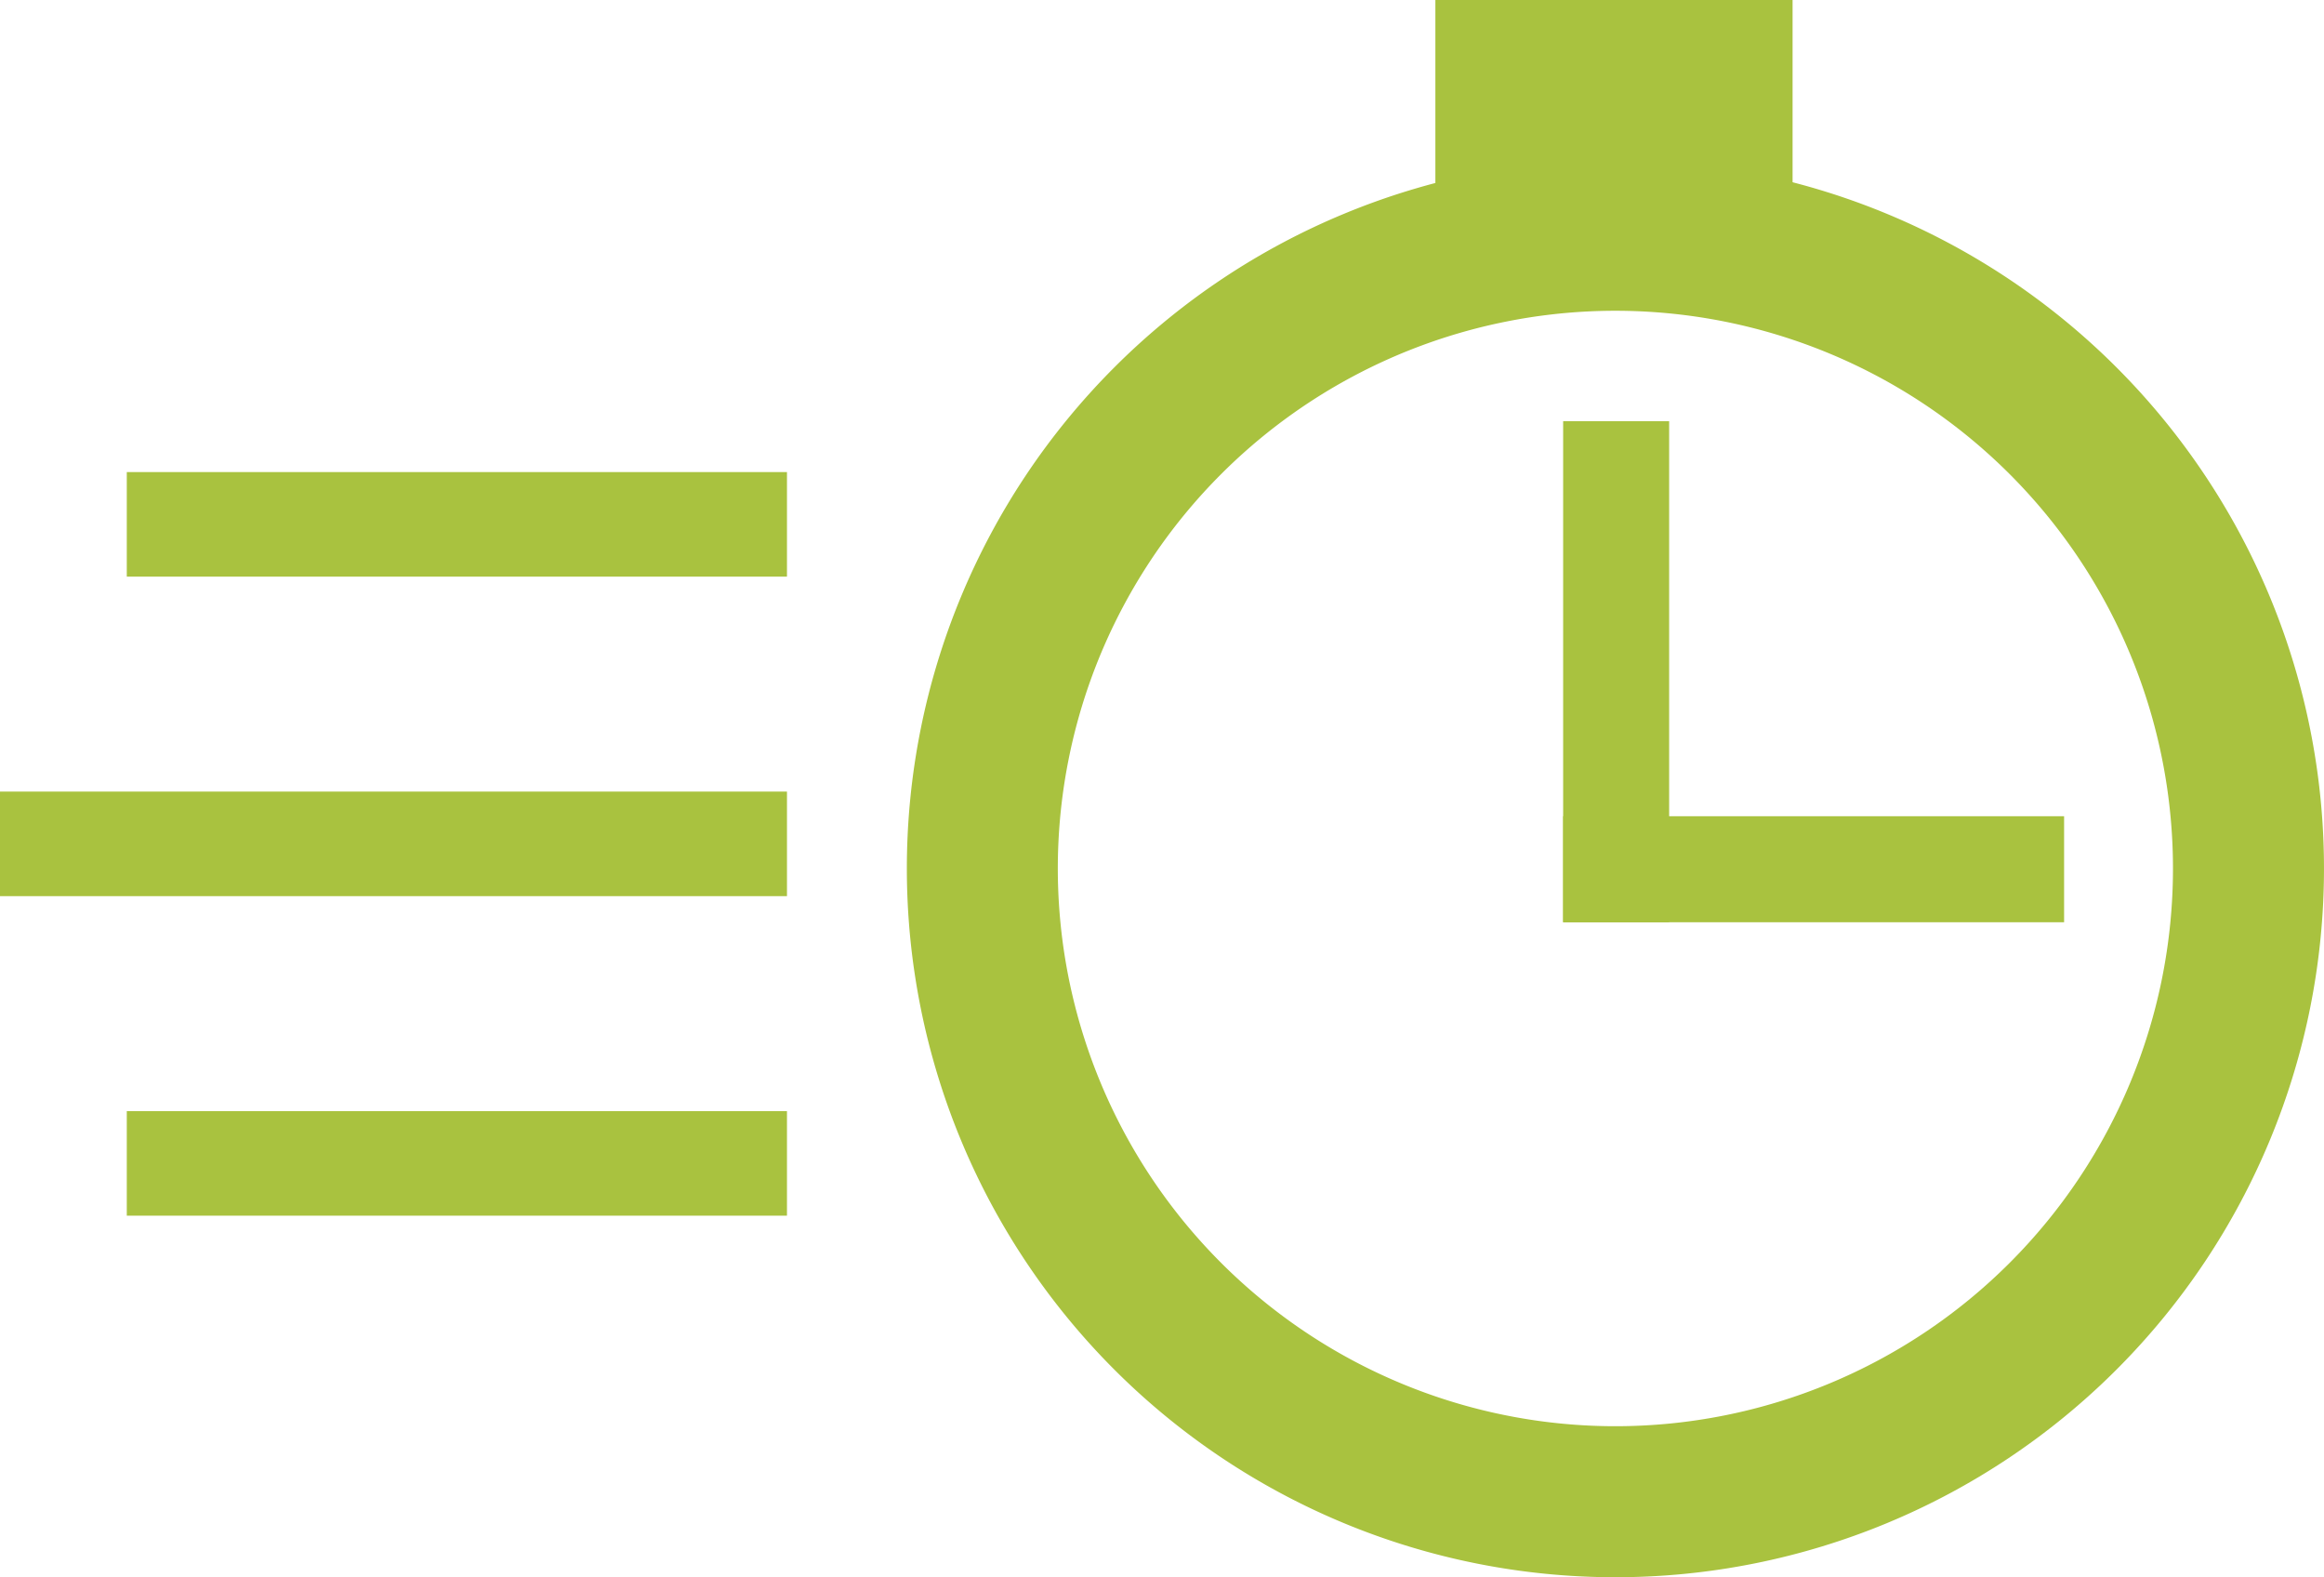
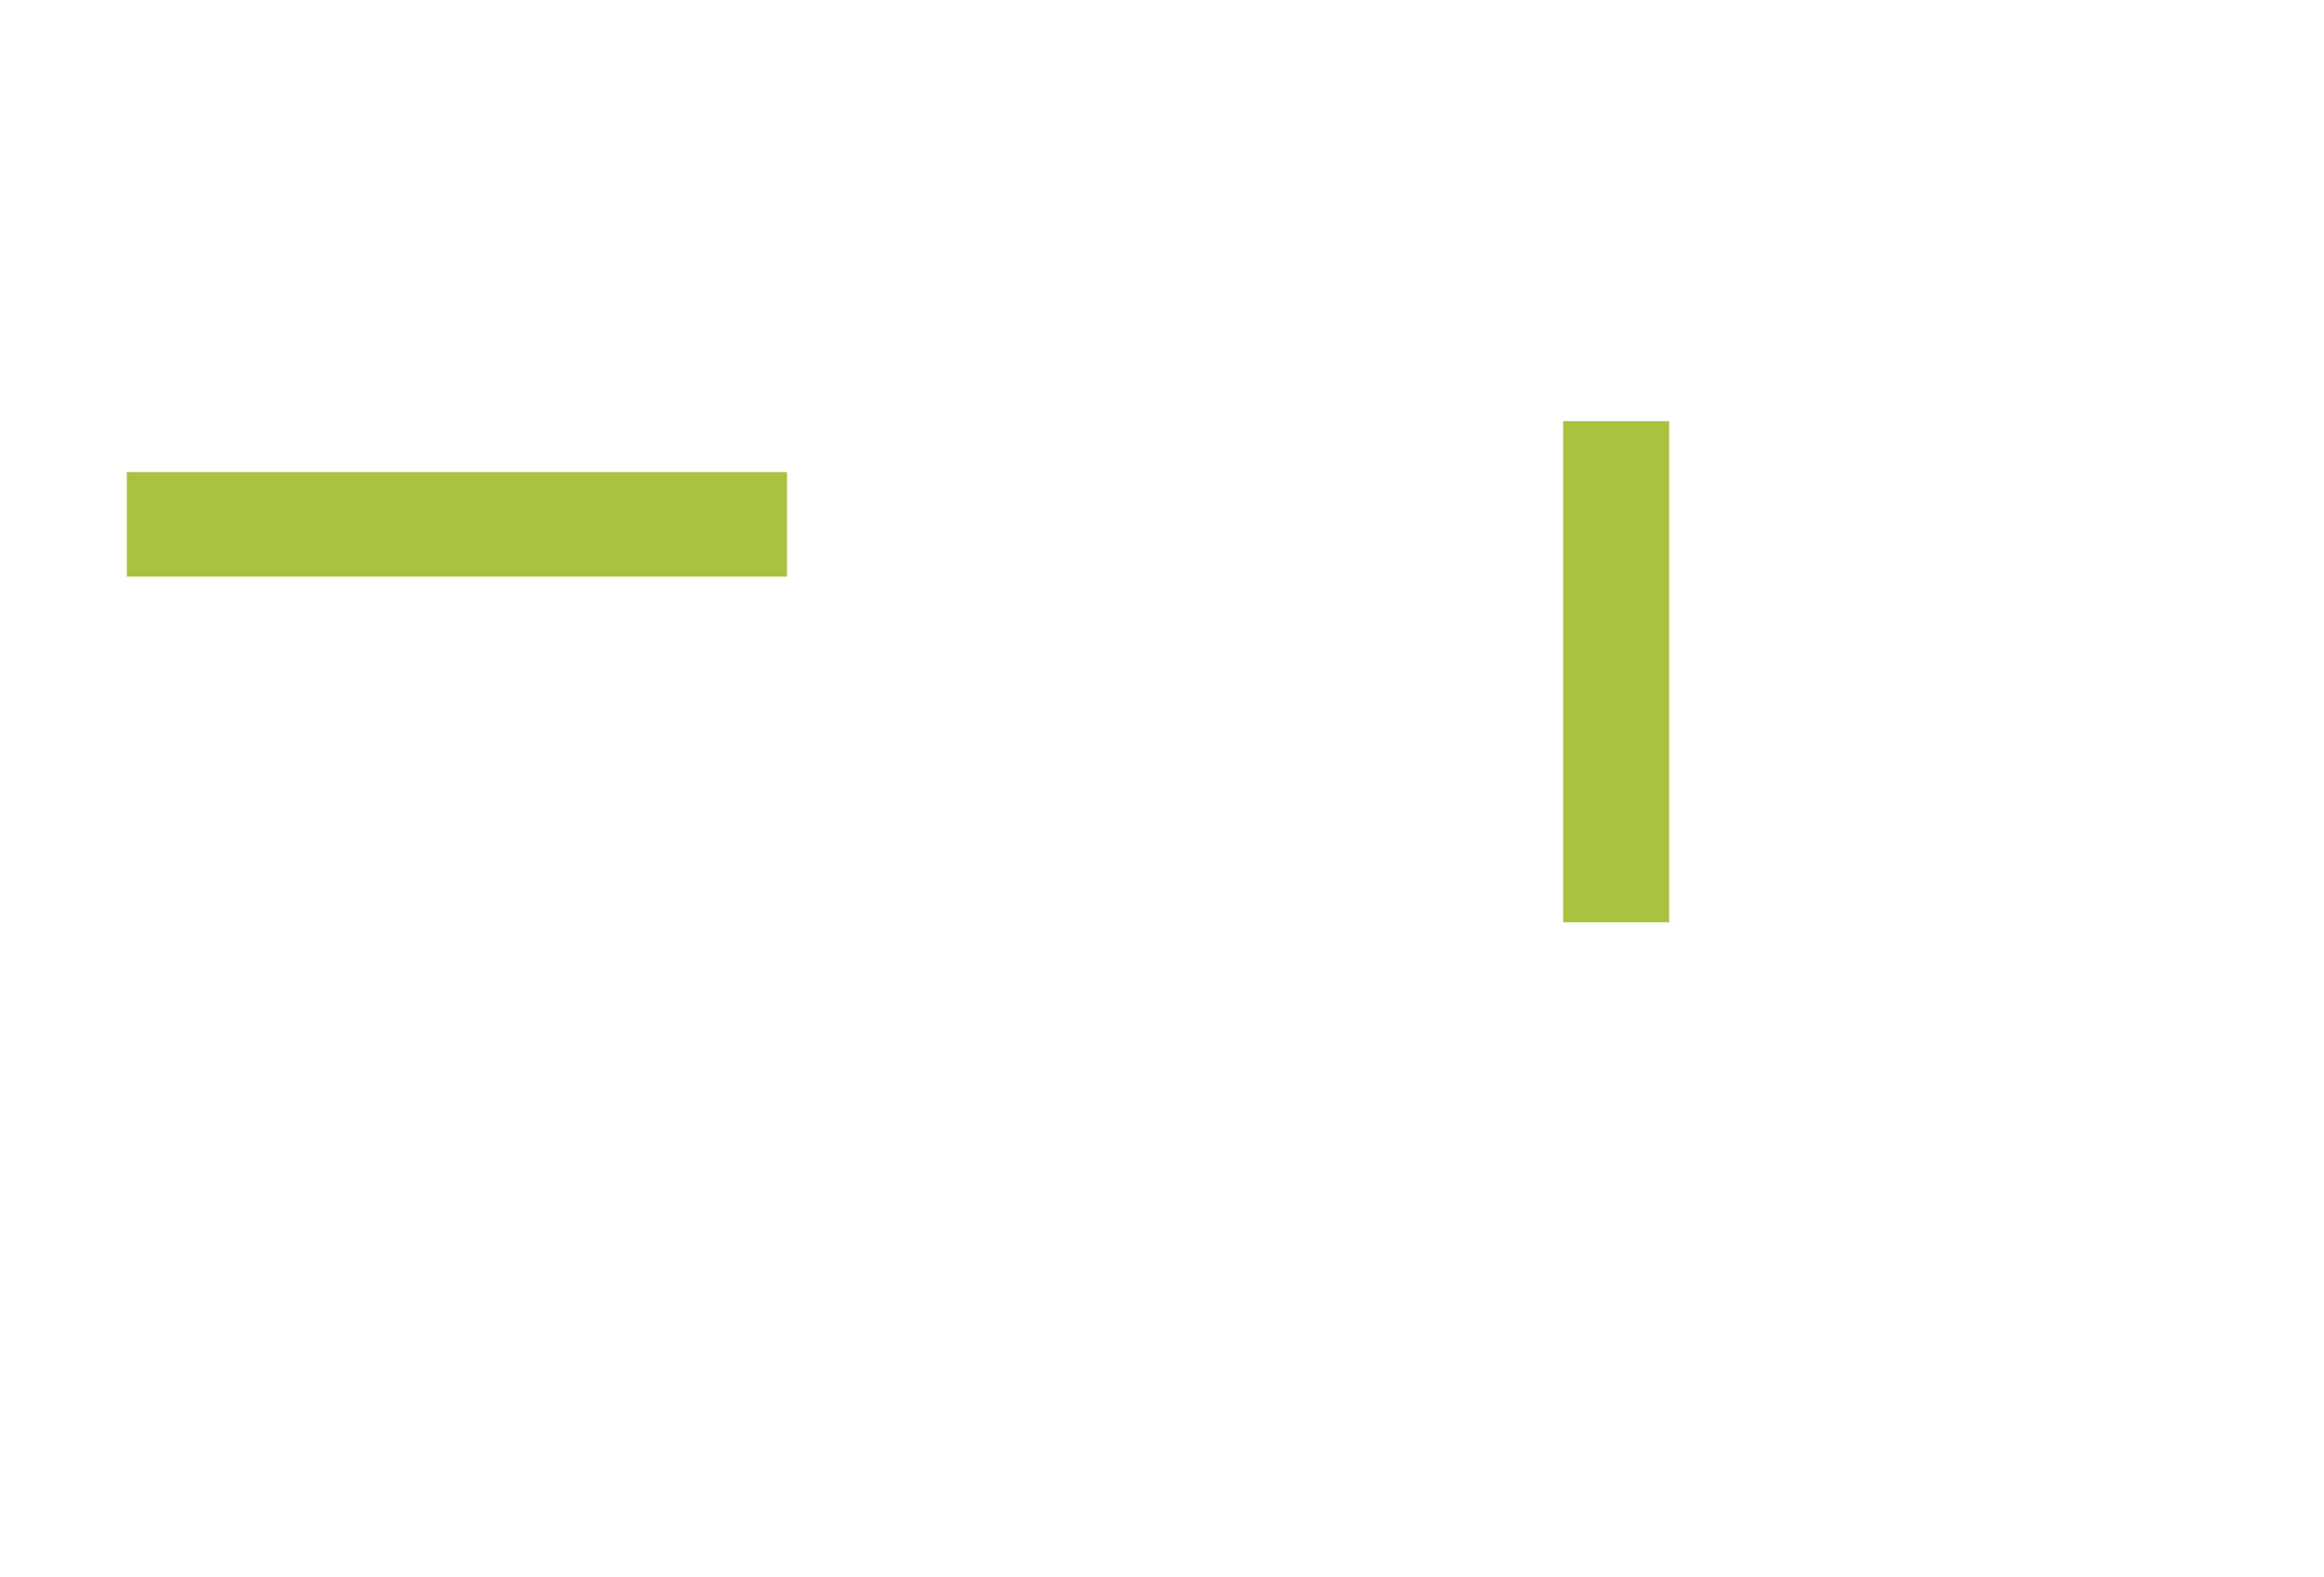
<svg xmlns="http://www.w3.org/2000/svg" width="121.027" height="82.119" viewBox="0 0 121.027 82.119">
  <g id="Gruppe_8948" data-name="Gruppe 8948" transform="translate(-1266.808 -215.56)">
-     <path id="Pfad_19513" data-name="Pfad 19513" d="M1355.277,224.642a36.9,36.9,0,1,0,36.9,36.9A36.9,36.9,0,0,0,1355.277,224.642Zm0,65.937a29.037,29.037,0,1,1,29.036-29.036A29.037,29.037,0,0,1,1355.277,290.579Z" transform="translate(-4.343 -0.765)" fill="#a9c23f" />
    <rect id="Rechteck_1624" data-name="Rechteck 1624" width="5.52" height="26.088" transform="translate(1348.212 237.488)" fill="#a9c23f" />
-     <rect id="Rechteck_1625" data-name="Rechteck 1625" width="5.52" height="26.088" transform="translate(1374.3 258.056) rotate(90)" fill="#a9c23f" />
-     <rect id="Rechteck_1626" data-name="Rechteck 1626" width="18.602" height="10.534" transform="translate(1341.558 215.56)" fill="#a9c23f" />
    <rect id="Rechteck_1627" data-name="Rechteck 1627" width="34.38" height="5.444" transform="translate(1273.411 240.138)" fill="#a9c23f" />
-     <rect id="Rechteck_1628" data-name="Rechteck 1628" width="40.984" height="5.444" transform="translate(1266.807 256.773)" fill="#a9c23f" />
-     <rect id="Rechteck_1629" data-name="Rechteck 1629" width="34.38" height="5.444" transform="translate(1273.411 273.409)" fill="#a9c23f" />
  </g>
</svg>